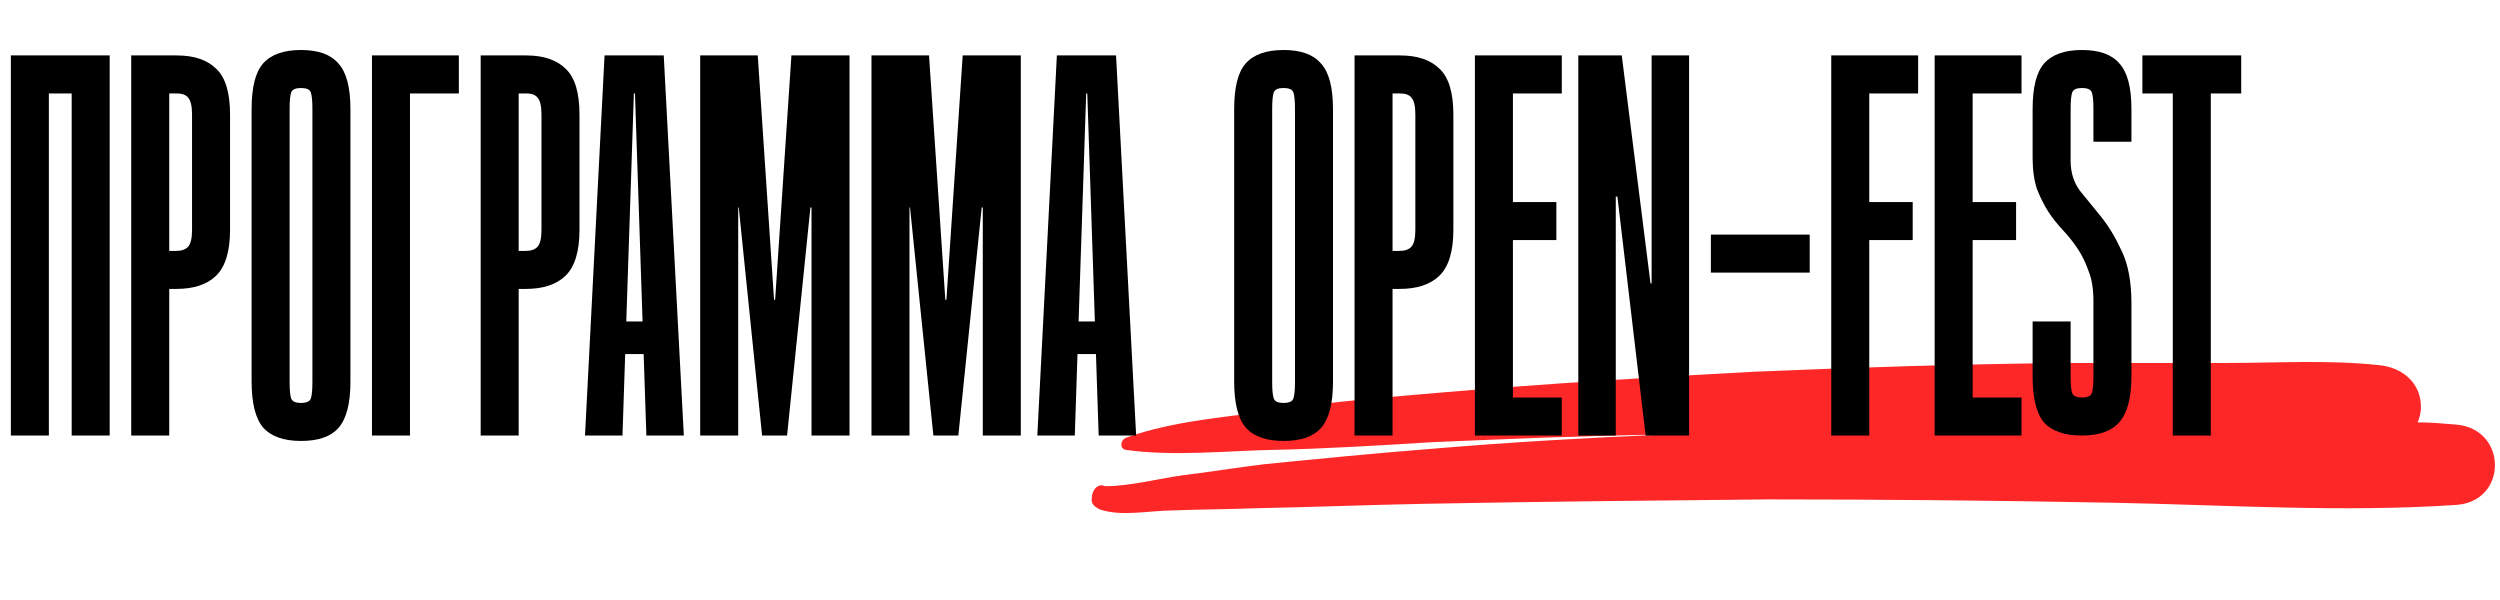
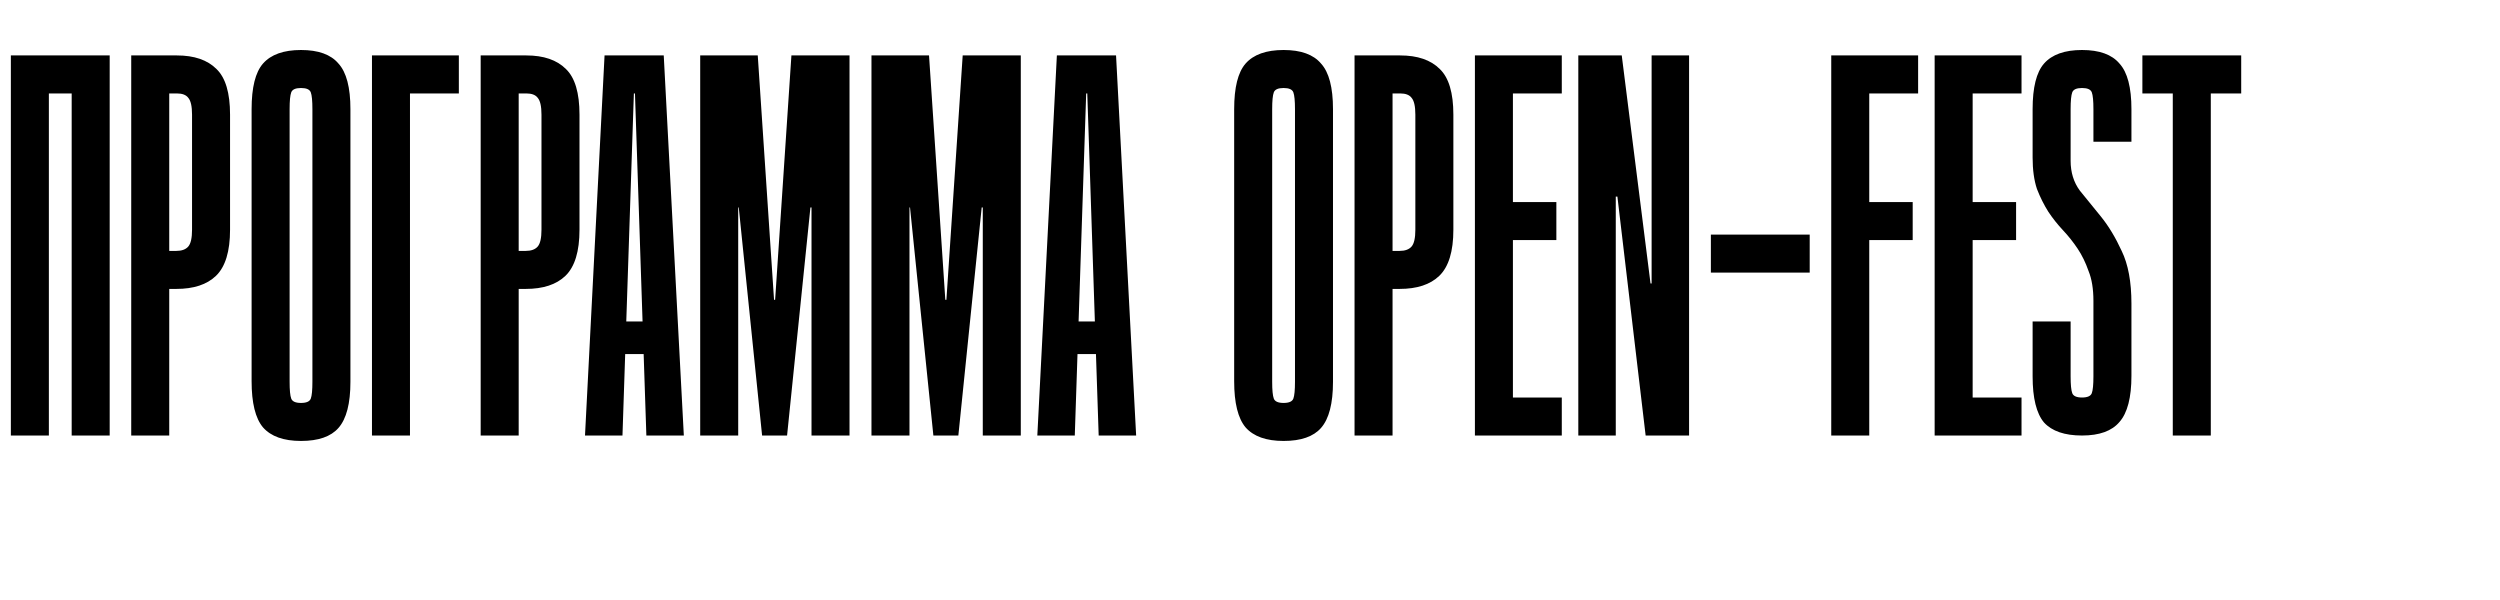
<svg xmlns="http://www.w3.org/2000/svg" width="442" height="106" viewBox="0 0 442 106" fill="none">
-   <path d="M434.249 89.268C414.018 90.63 393.592 89.268 373.361 88.879C353.129 88.49 332.898 88.296 312.472 88.296C292.241 88.49 272.01 88.684 251.779 89.074C241.858 89.268 232.131 89.657 222.21 89.852C217.152 90.046 212.289 90.046 207.426 90.241C203.34 90.241 198.283 91.408 194.392 90.046C193.614 89.657 192.836 89.074 193.03 88.101C193.03 86.545 194.197 85.377 195.365 85.961C199.839 85.961 204.897 84.599 209.176 84.016C214.04 83.432 218.708 82.654 223.572 82.07C233.298 81.098 243.219 80.125 253.14 79.347C266.952 78.18 280.569 77.402 294.381 76.818C280.569 77.013 266.952 77.596 253.14 78.18C243.803 78.763 234.271 79.347 224.933 79.542C216.374 79.736 207.426 80.709 199.061 79.542C197.894 79.347 198.088 77.791 199.061 77.402C207.62 74.289 217.541 73.706 226.684 72.344C235.827 70.982 245.359 70.204 254.502 69.426C272.983 67.87 291.463 66.703 309.943 65.73C328.229 64.952 346.71 64.368 365.19 64.174H393.592C402.54 64.174 411.683 63.59 420.632 64.563C424.717 64.952 428.024 67.675 428.024 71.955C428.024 72.927 427.829 73.706 427.44 74.678C429.775 74.678 431.914 74.873 434.249 75.067C443.392 75.846 443.392 88.684 434.249 89.268Z" fill="#FE2727" />
  <path d="M19.392 9.8V77H12.672V16.52H8.64V77H1.92V9.8H19.392ZM31.265 9.8C34.337 9.8 36.673 10.6 38.273 12.2C39.873 13.736 40.673 16.424 40.673 20.264V40.616C40.673 44.456 39.841 47.176 38.177 48.776C36.577 50.312 34.241 51.08 31.169 51.08H29.921V77H23.201V9.8H31.265ZM29.921 44.36H31.169C32.129 44.36 32.833 44.104 33.281 43.592C33.729 43.08 33.953 42.088 33.953 40.616V20.264C33.953 18.792 33.729 17.8 33.281 17.288C32.897 16.776 32.225 16.52 31.265 16.52H29.921V44.36ZM61.955 67.496C61.955 71.336 61.251 74.056 59.843 75.656C58.498 77.192 56.291 77.96 53.218 77.96C50.147 77.96 47.907 77.16 46.498 75.56C45.154 73.96 44.483 71.24 44.483 67.4V19.304C44.483 15.464 45.154 12.776 46.498 11.24C47.907 9.64 50.147 8.84 53.218 8.84C56.291 8.84 58.498 9.64 59.843 11.24C61.251 12.776 61.955 15.464 61.955 19.304V67.496ZM55.234 19.304C55.234 17.832 55.139 16.84 54.947 16.328C54.755 15.816 54.178 15.56 53.218 15.56C52.258 15.56 51.682 15.816 51.49 16.328C51.298 16.84 51.203 17.832 51.203 19.304V67.496C51.203 68.968 51.298 69.96 51.49 70.472C51.682 70.984 52.258 71.24 53.218 71.24C54.178 71.24 54.755 70.984 54.947 70.472C55.139 69.96 55.234 68.968 55.234 67.496V19.304ZM81.124 9.8V16.52H72.484V77H65.764V9.8H81.124ZM93.046 9.8C96.118 9.8 98.454 10.6 100.055 12.2C101.655 13.736 102.455 16.424 102.455 20.264V40.616C102.455 44.456 101.623 47.176 99.959 48.776C98.359 50.312 96.022 51.08 92.951 51.08H91.703V77H84.983V9.8H93.046ZM91.703 44.36H92.951C93.91 44.36 94.615 44.104 95.062 43.592C95.51 43.08 95.734 42.088 95.734 40.616V20.264C95.734 18.792 95.51 17.8 95.062 17.288C94.678 16.776 94.007 16.52 93.046 16.52H91.703V44.36ZM103.429 77L106.885 9.8H117.349L120.901 77H114.277L113.797 62.6H110.533L110.053 77H103.429ZM110.725 56.84H113.605L112.261 16.52H112.069L110.725 56.84ZM137.043 53L139.923 9.8H150.195V77H143.475V36.68H143.283L139.155 77H134.739L130.611 36.68H130.515V77H123.795V9.8H133.971L136.851 53H137.043ZM167.324 53L170.204 9.8H180.476V77H173.756V36.68H173.564L169.436 77H165.02L160.892 36.68H160.796V77H154.076V9.8H164.252L167.132 53H167.324ZM183.398 77L186.854 9.8H197.318L200.87 77H194.246L193.766 62.6H190.502L190.022 77H183.398ZM190.694 56.84H193.574L192.23 16.52H192.038L190.694 56.84ZM235.673 67.496C235.673 71.336 234.969 74.056 233.561 75.656C232.217 77.192 230.009 77.96 226.937 77.96C223.865 77.96 221.625 77.16 220.217 75.56C218.873 73.96 218.201 71.24 218.201 67.4V19.304C218.201 15.464 218.873 12.776 220.217 11.24C221.625 9.64 223.865 8.84 226.937 8.84C230.009 8.84 232.217 9.64 233.561 11.24C234.969 12.776 235.673 15.464 235.673 19.304V67.496ZM228.953 19.304C228.953 17.832 228.857 16.84 228.665 16.328C228.473 15.816 227.897 15.56 226.937 15.56C225.977 15.56 225.401 15.816 225.209 16.328C225.017 16.84 224.921 17.832 224.921 19.304V67.496C224.921 68.968 225.017 69.96 225.209 70.472C225.401 70.984 225.977 71.24 226.937 71.24C227.897 71.24 228.473 70.984 228.665 70.472C228.857 69.96 228.953 68.968 228.953 67.496V19.304ZM247.547 9.8C250.619 9.8 252.955 10.6 254.555 12.2C256.155 13.736 256.955 16.424 256.955 20.264V40.616C256.955 44.456 256.123 47.176 254.459 48.776C252.859 50.312 250.523 51.08 247.451 51.08H246.203V77H239.483V9.8H247.547ZM246.203 44.36H247.451C248.411 44.36 249.115 44.104 249.562 43.592C250.01 43.08 250.234 42.088 250.234 40.616V20.264C250.234 18.792 250.01 17.8 249.562 17.288C249.179 16.776 248.507 16.52 247.547 16.52H246.203V44.36ZM260.764 9.8H276.124V16.52H267.484V35.72H275.164V42.44H267.484V70.28H276.124V77H260.764V9.8ZM298.629 77H290.949L285.957 34.76H285.669V77H279.045V9.8H286.725L291.813 50.12H292.005V9.8H298.629V77ZM302.483 48.2V41.48H319.955V48.2H302.483ZM323.764 77V9.8H339.124V16.52H330.484V35.72H338.164V42.44H330.484V77H323.764ZM342.045 9.8H357.405V16.52H348.765V35.72H356.445V42.44H348.765V70.28H357.405V77H342.045V9.8ZM366.086 66.536C366.086 68.008 366.182 69 366.374 69.512C366.566 70.024 367.142 70.28 368.102 70.28C369.062 70.28 369.638 70.024 369.83 69.512C370.022 69 370.118 68.008 370.118 66.536V53.192C370.118 51.08 369.83 49.32 369.254 47.912C368.742 46.44 368.102 45.128 367.334 43.976C366.566 42.824 365.702 41.736 364.742 40.712C363.782 39.688 362.918 38.6 362.15 37.448C361.382 36.232 360.71 34.888 360.134 33.416C359.622 31.88 359.366 30.024 359.366 27.848V19.304C359.366 15.464 360.038 12.776 361.382 11.24C362.79 9.64 365.03 8.84 368.102 8.84C371.174 8.84 373.382 9.64 374.726 11.24C376.134 12.776 376.838 15.464 376.838 19.304V25.064H370.118V19.304C370.118 17.832 370.022 16.84 369.83 16.328C369.638 15.816 369.062 15.56 368.102 15.56C367.142 15.56 366.566 15.816 366.374 16.328C366.182 16.84 366.086 17.832 366.086 19.304V28.424C366.086 30.472 366.63 32.232 367.718 33.704C368.87 35.112 370.118 36.648 371.462 38.312C372.806 39.976 374.022 41.992 375.11 44.36C376.262 46.728 376.838 49.832 376.838 53.672V66.44C376.838 70.28 376.134 73 374.726 74.6C373.382 76.2 371.174 77 368.102 77C365.03 77 362.79 76.232 361.382 74.696C360.038 73.096 359.366 70.376 359.366 66.536V56.84H366.086V66.536ZM396.245 9.8V16.52H390.869V77H384.148V16.52H378.773V9.8H396.245Z" fill="black" />
</svg>